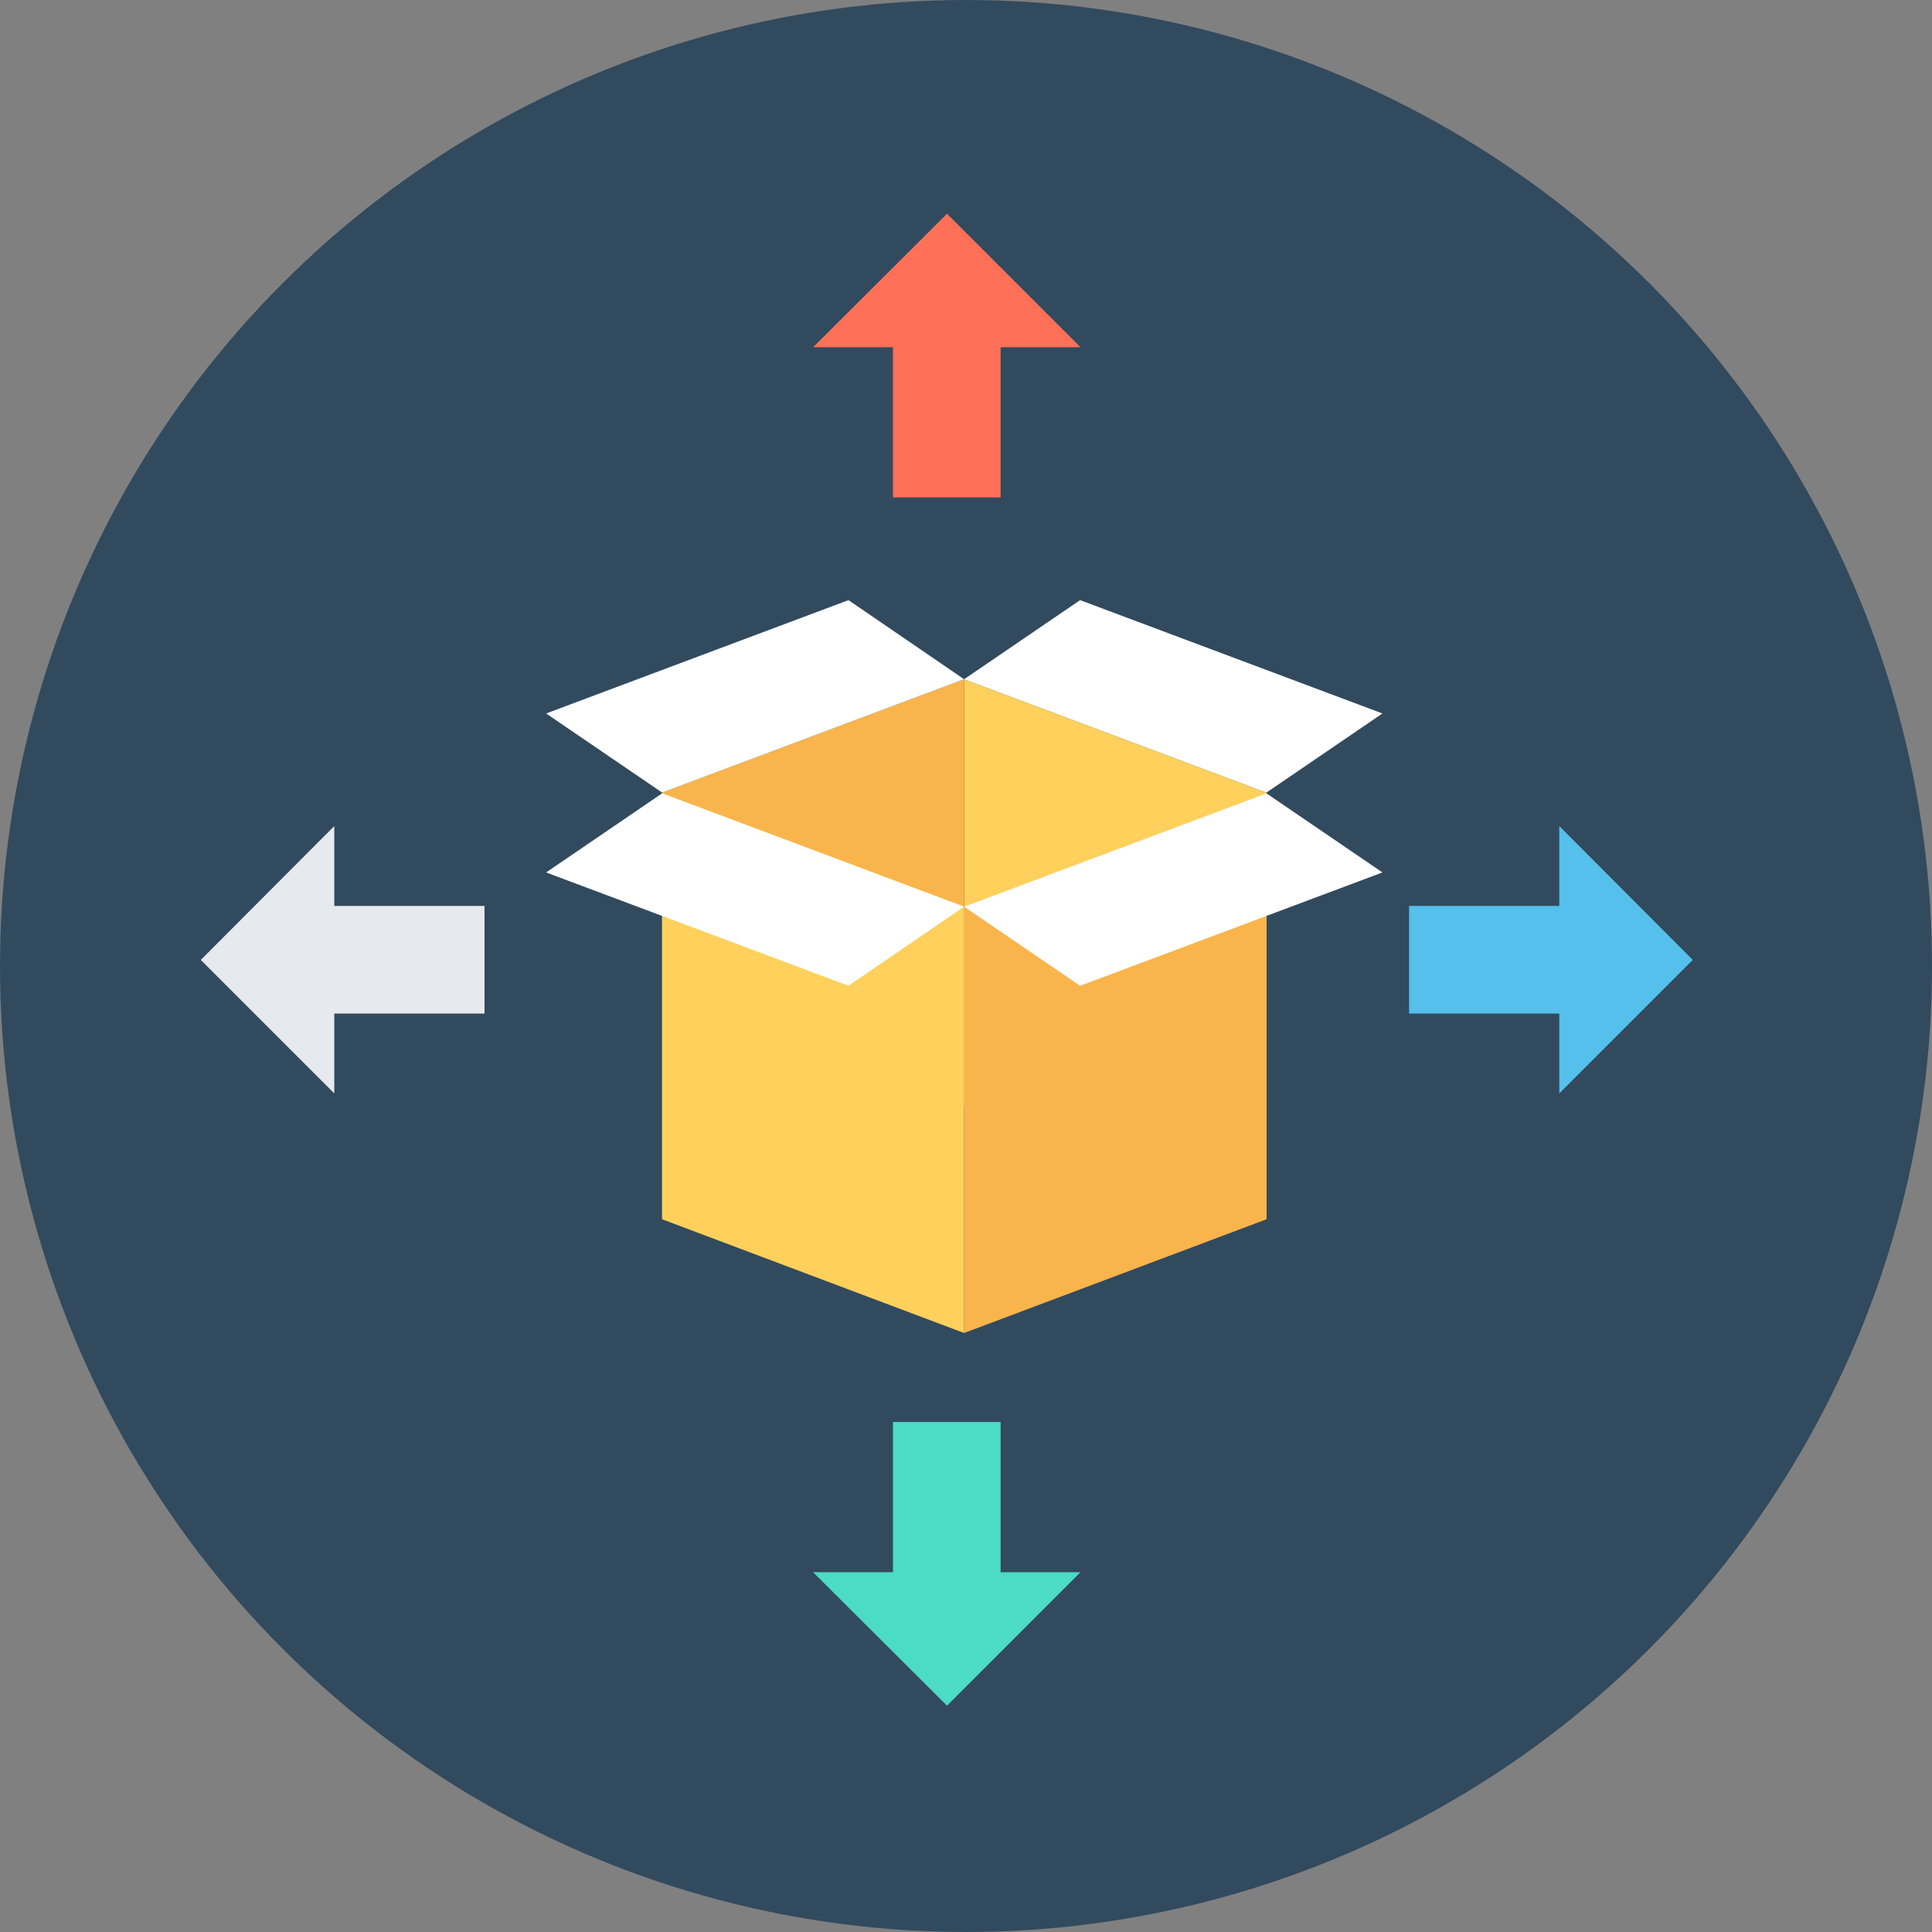
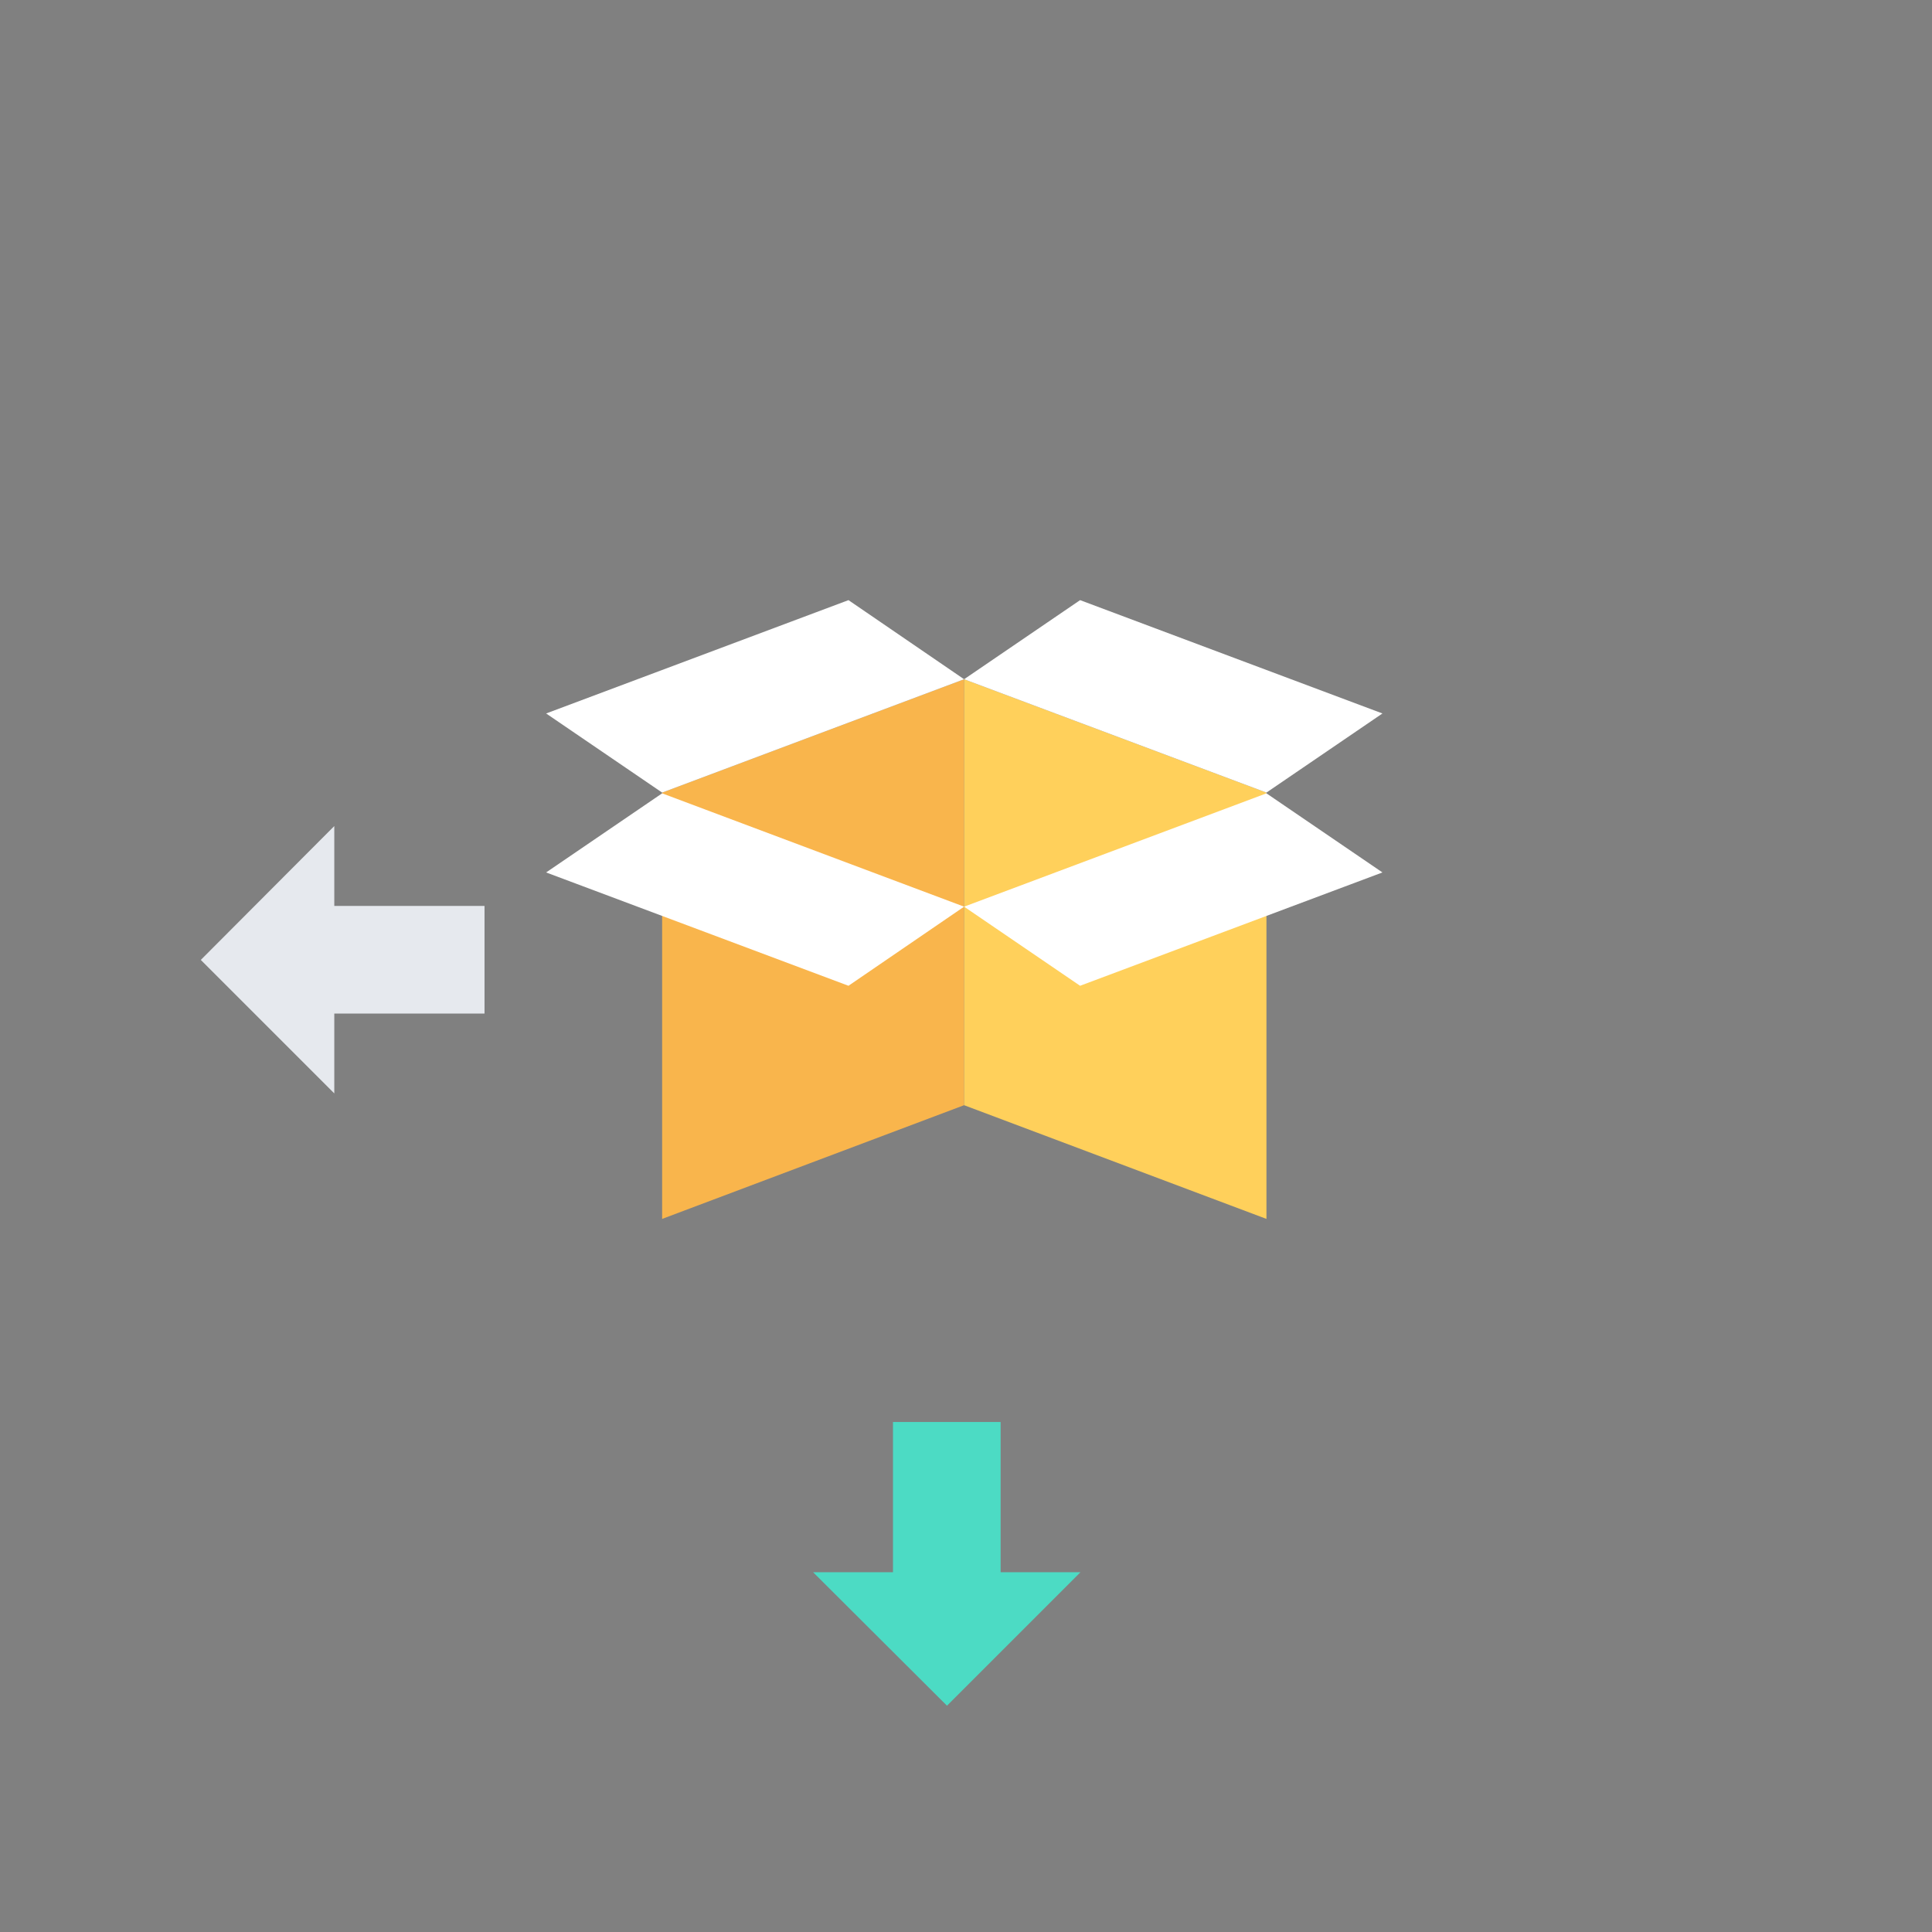
<svg xmlns="http://www.w3.org/2000/svg" height="800px" width="800px" version="1.1" id="Layer_1" viewBox="0 0 508 508" xml:space="preserve">
  <rect x="0" y="0" width="508" height="508" fill="#808080" stroke="none" />
-   <circle style="fill:#324A5E;" cx="254" cy="254" r="254" />
  <polygon style="fill:#F9B54C;" points="253.5,290.6 253.5,178.6 174.1,208.4 174.1,320.5 " />
  <polygon style="fill:#FFD05B;" points="333,208.4 333,320.5 253.5,290.6 253.5,178.6 " />
-   <polygon style="fill:#F9B54C;" points="253.5,238.4 253.5,350.5 333,320.6 333,208.6 " />
-   <polygon style="fill:#FFD05B;" points="174.1,320.6 174.1,208.6 253.5,238.4 253.5,350.5 " />
  <g>
    <polygon style="fill:#FFFFFF;" points="253.5,238.4 284,259.2 363.5,229.4 333,208.6  " />
    <polygon style="fill:#FFFFFF;" points="143.6,229.4 174.1,208.6 253.5,238.4 223.1,259.2  " />
    <polygon style="fill:#FFFFFF;" points="253.5,178.6 284,157.8 363.5,187.6 333,208.4  " />
    <polygon style="fill:#FFFFFF;" points="143.6,187.6 174.1,208.4 253.5,178.6 223.1,157.8  " />
  </g>
-   <polygon style="fill:#FF7058;" points="284.1,91.3 249,56.2 213.8,91.3 234.8,91.3 234.8,130.8 263.1,130.8 263.1,91.3 " />
  <polygon style="fill:#4CDBC4;" points="213.8,413.4 249,448.5 284.1,413.4 263.1,413.4 263.1,373.9 234.8,373.9 234.8,413.4 " />
-   <polygon style="fill:#54C0EB;" points="410,287.5 445.1,252.4 410,217.2 410,238.2 370.5,238.2 370.5,266.5 410,266.5 " />
  <polygon style="fill:#E6E9EE;" points="87.9,217.2 52.8,252.4 87.9,287.5 87.9,266.5 127.4,266.5 127.4,238.2 87.9,238.2 " />
</svg>